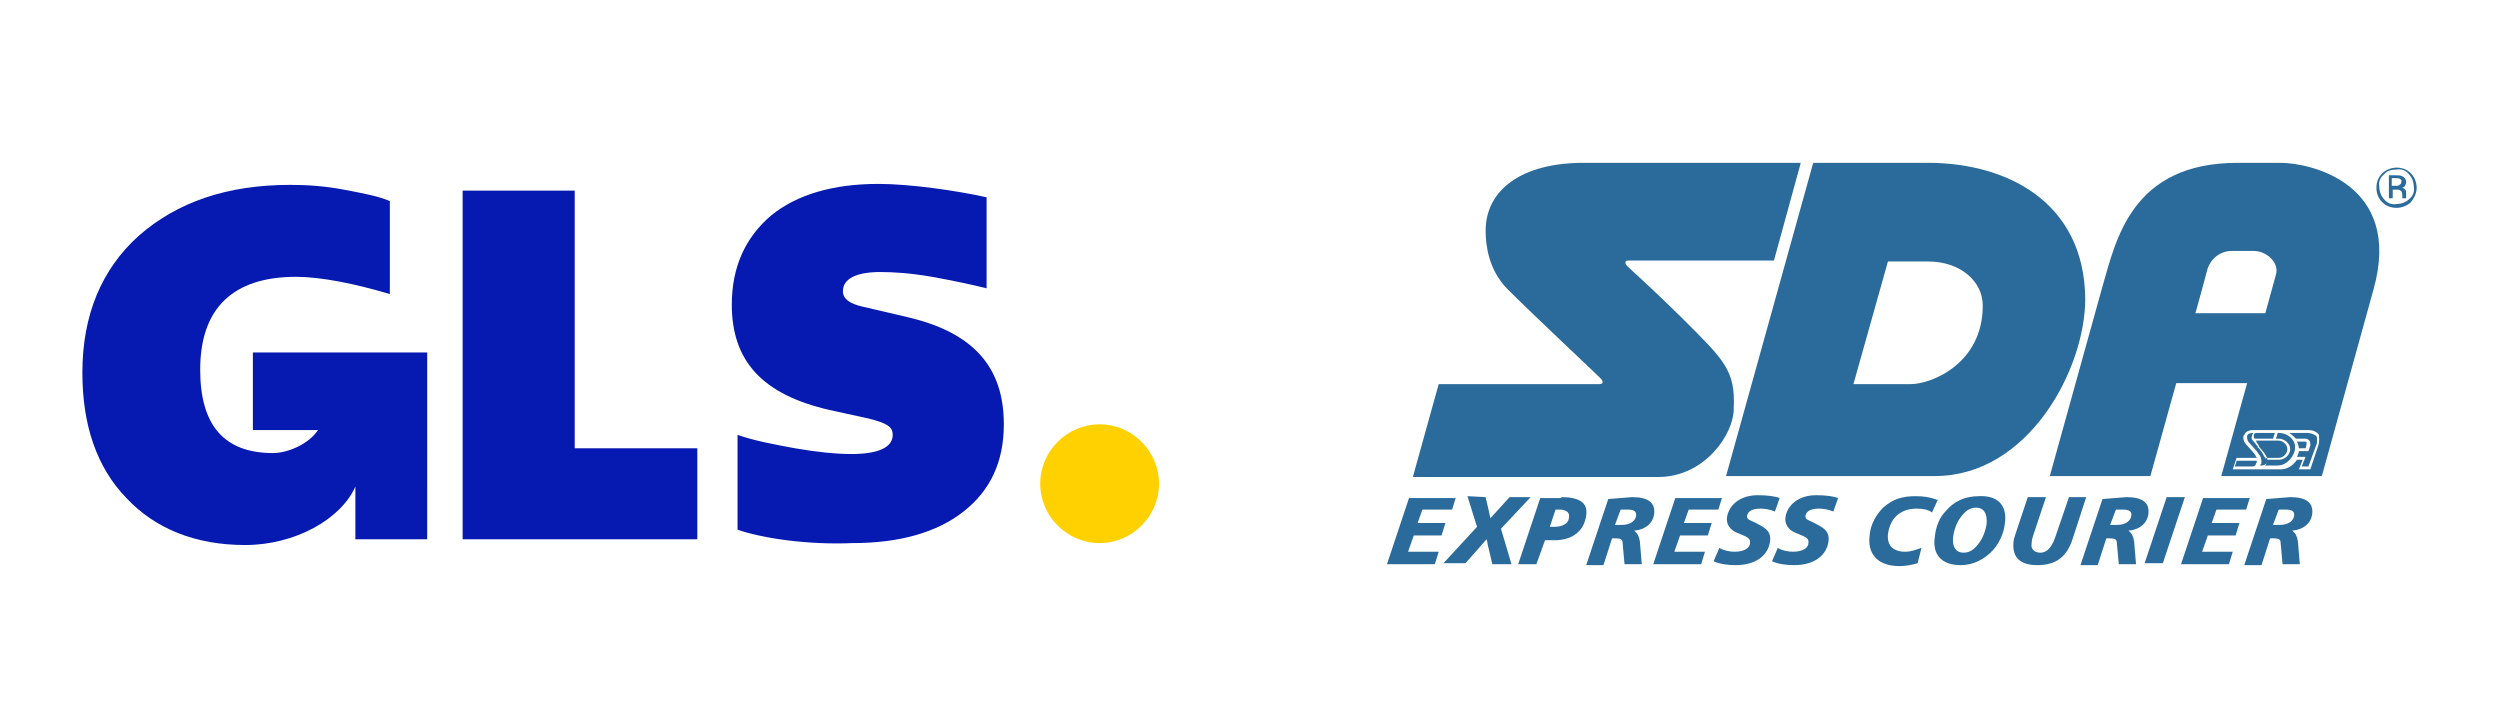
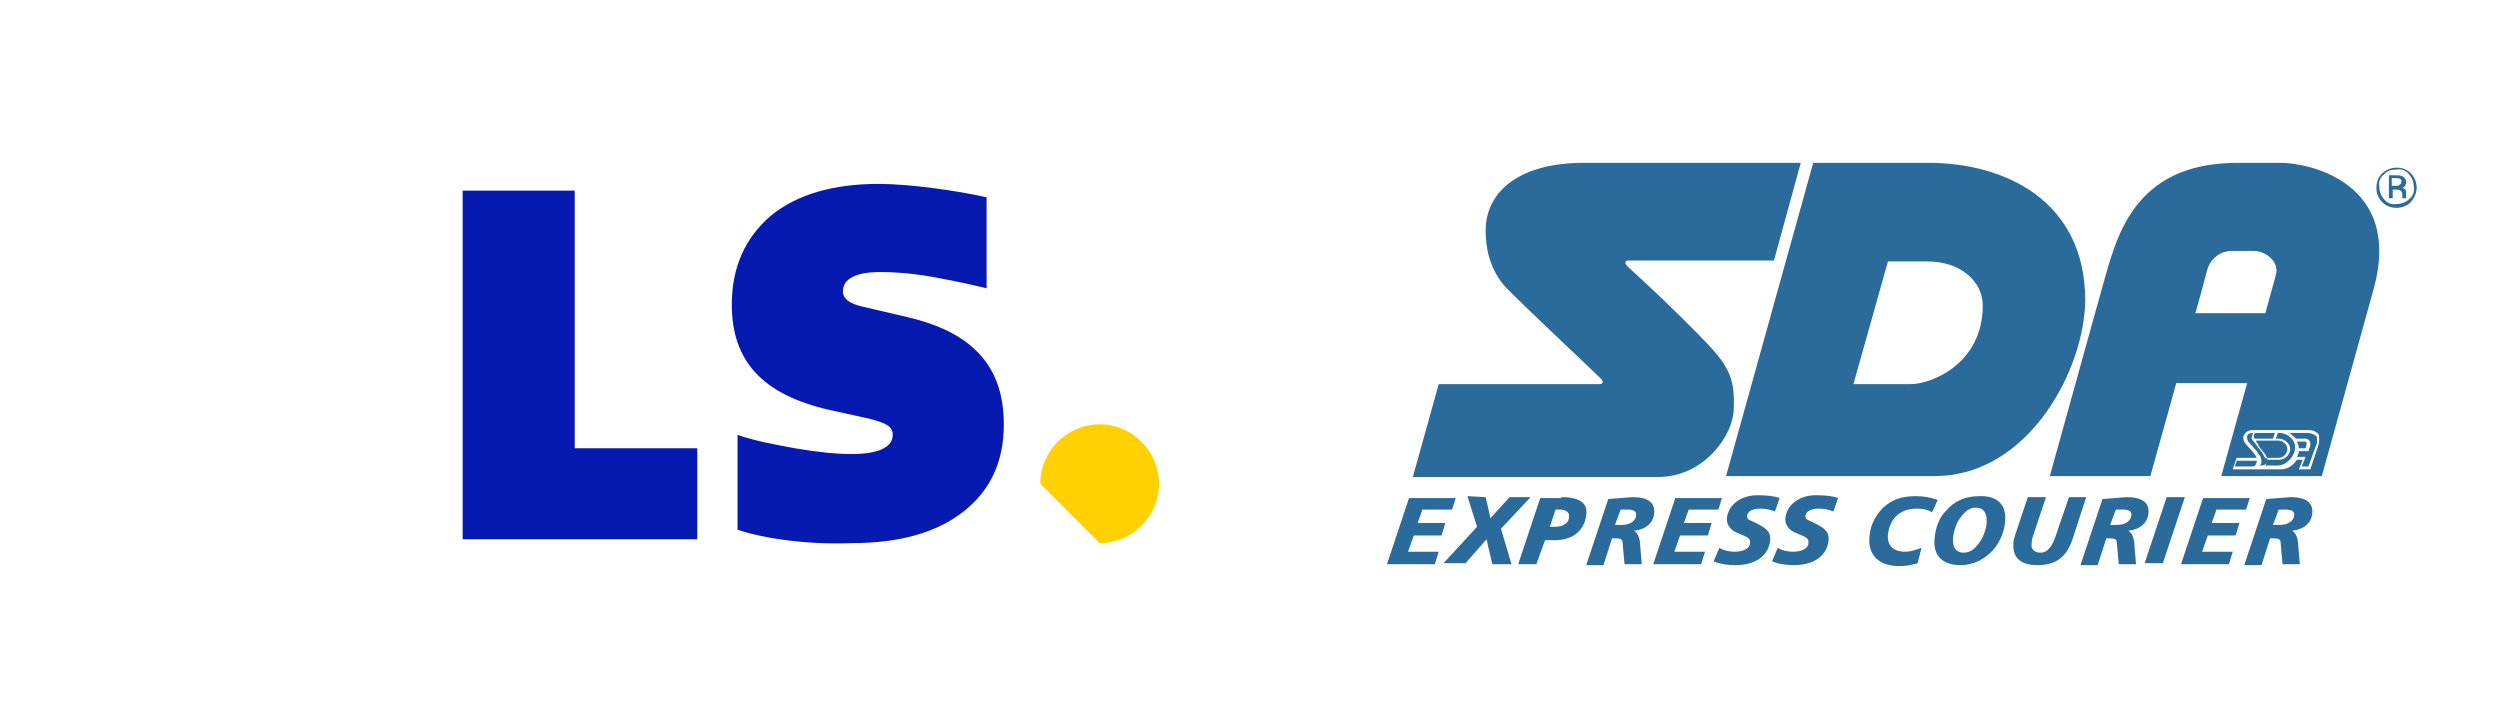
<svg xmlns="http://www.w3.org/2000/svg" version="1.1" id="Livello_1" x="0px" y="0px" viewBox="0 0 261 74" style="enable-background:new 0 0 261 74;" xml:space="preserve">
  <style type="text/css">
	.st0{fill:#FFD100;}
	.st1{fill:#061AB1;}
	.st2{fill-rule:evenodd;clip-rule:evenodd;fill:#FFFFFF;fill-opacity:0;}
	.st3{fill-rule:evenodd;clip-rule:evenodd;fill:#2A6B9B;}
</style>
-   <path class="st0" d="M114.8,56.7c3.4,0,6.2-2.8,6.2-6.2c0-3.4-2.8-6.2-6.2-6.2s-6.2,2.8-6.2,6.2C108.6,53.9,111.4,56.7,114.8,56.7z" />
-   <path class="st1" d="M26.4,36.8v8.1h6.8c-1,1.5-3.2,2.4-4.7,2.4c-5.1,0-7.6-2.9-7.6-8.7c0-6.4,3.4-9.7,10-9.7c2.6,0,6.1,0.7,9.8,1.8  v-9.7c-1.1-0.5-2.7-0.8-4.8-1.2c-2.1-0.4-4-0.5-5.6-0.5c-6.6,0-11.8,1.8-15.8,5.3c-3.9,3.5-5.9,8.3-5.9,14.3c0,5.5,1.5,9.9,4.6,13.1  c3,3.2,7.2,4.9,12.4,4.9c5.2,0,10-2.7,11.5-6.1l0,5.5h7.5V36.8H26.4z" />
+   <path class="st0" d="M114.8,56.7c3.4,0,6.2-2.8,6.2-6.2c0-3.4-2.8-6.2-6.2-6.2s-6.2,2.8-6.2,6.2z" />
  <path class="st1" d="M48.3,56.3V19.9H60v26.9h12.8v9.5H48.3z" />
  <path class="st1" d="M77,55.3v-9.9c1.7,0.6,3.8,1,6,1.4c2.3,0.4,4.3,0.6,5.9,0.6c2.8,0,4.3-0.7,4.3-2c0-0.8-0.5-1.2-2.5-1.7  l-4.1-0.9c-7-1.6-10.2-5.1-10.2-11c0-3.9,1.4-7,4.1-9.3c2.7-2.2,6.5-3.3,11.2-3.3c3.3,0,8.2,0.7,11.3,1.4v9.5  c-1.6-0.4-3.5-0.8-5.7-1.2c-2.3-0.4-4.1-0.5-5.4-0.5c-2.5,0-3.9,0.7-3.9,2c0,0.8,0.7,1.3,2,1.6l4.7,1.1c6.9,1.6,10.1,5.2,10.1,11.2  c0,3.9-1.4,6.9-4.2,9.1c-2.8,2.2-6.7,3.3-11.6,3.3C84.3,56.9,79.6,56.2,77,55.3z" />
  <g>
    <path class="st2" d="M139.6-21h118V97h-118V-21z" />
    <path class="st3" d="M152,51.9l-0.4,1.3h-3.1l-0.5,1.4h2.9l-0.4,1.3h-2.9l-0.6,1.7h3.2l-0.4,1.3h-5l2.3-6.9H152z M155.1,51.9   l0.3,1.3c0,0.1,0.1,0.4,0.2,0.9l2-2.2h2.2l-3.1,3.3l1.1,3.7h-2l-0.4-1.7c-0.1-0.3-0.1-0.6-0.2-0.9l-2.2,2.5h-2.3l3.5-3.8l-1-3.2   L155.1,51.9L155.1,51.9z M163,51.9c1.9,0,2.8,0.6,2.6,1.9c-0.2,1.6-1.4,2.6-3.3,2.6c-0.2,0-0.6,0-1,0l-0.9,2.5h-1.9l2.3-6.9H163z    M161.8,55h0.5c0.9,0,1.5-0.4,1.5-1c0.1-0.5-0.3-0.8-1-0.8h-0.4L161.8,55z M170.4,51.9c1.7,0,2.4,0.6,2.3,1.7   c-0.1,1-0.9,1.7-2.1,1.8c0.4,0.3,0.5,0.6,0.6,1.1l0.2,2.4h-1.8l-0.2-2.2c0-0.4-0.2-0.5-0.8-0.5h-0.3l-0.9,2.8h-1.8l2.3-6.9   L170.4,51.9L170.4,51.9z M168.6,54.8h0.7c0.9,0,1.4-0.4,1.5-0.9c0.1-0.5-0.2-0.7-0.9-0.7h-0.7L168.6,54.8L168.6,54.8z M179.8,51.9   l-0.4,1.3h-3.1l-0.5,1.4h2.9l-0.4,1.3h-2.9l-0.6,1.7h3.2l-0.4,1.3h-5l2.3-6.9H179.8z M185.3,53.4c-0.5-0.2-1-0.3-1.5-0.3   c-0.9,0-1.3,0.3-1.4,0.7c-0.1,0.5,0.4,0.5,1.1,0.9c1,0.5,1.4,0.9,1.3,1.8c-0.2,1.5-1.5,2.5-3.6,2.5c-0.8,0-1.6-0.1-2.3-0.4l0.6-1.4   c0.5,0.3,1.1,0.4,1.6,0.4c1,0,1.6-0.4,1.6-0.9c0.1-0.6-0.5-0.7-1.4-1.1c-0.7-0.3-1.1-0.9-1-1.6c0.2-1.3,1.4-2.3,3.2-2.3   c1,0,1.8,0.1,2.3,0.3L185.3,53.4L185.3,53.4z M191.4,53.4c-0.5-0.2-1-0.3-1.5-0.3c-0.9,0-1.3,0.3-1.4,0.7c-0.1,0.5,0.4,0.5,1.1,0.9   c1,0.5,1.4,0.9,1.3,1.8c-0.2,1.5-1.5,2.5-3.6,2.5c-0.8,0-1.6-0.1-2.3-0.4l0.6-1.4c0.5,0.3,1.1,0.4,1.6,0.4c1,0,1.6-0.4,1.6-0.9   c0.1-0.6-0.5-0.7-1.4-1.1c-0.7-0.3-1.1-0.9-1-1.6c0.2-1.3,1.4-2.3,3.2-2.3c1,0,1.8,0.1,2.3,0.3L191.4,53.4L191.4,53.4z M201.7,53.5   c-0.4-0.3-1-0.4-1.6-0.4c-1.7,0-2.8,1-3,2.7c-0.1,1.1,0.5,1.8,1.8,1.8c0.6,0,1.1-0.2,1.7-0.4l-0.4,1.6c-0.7,0.2-1.3,0.3-1.9,0.3   c-2.2,0-3.4-1.2-3.1-3.3c0.1-1.1,0.7-2.1,1.4-2.8c1-0.9,2-1.2,3.4-1.2c0.8,0,1.5,0.1,2.3,0.4L201.7,53.5L201.7,53.5z M209.3,54.7   c-0.1,1-0.6,2-1.2,2.7c-0.9,1-2.1,1.6-3.4,1.6c-2,0-3-1.1-2.7-3c0.1-1,0.5-2,1.1-2.6c0.9-1.1,2.1-1.6,3.5-1.6   C208.6,51.7,209.6,52.8,209.3,54.7z M206.3,53c-0.6,0-1.1,0.3-1.6,1c-0.4,0.5-0.7,1.3-0.8,2.1c-0.1,1,0.3,1.6,1.1,1.6   c0.6,0,1.1-0.3,1.6-1c0.4-0.5,0.7-1.3,0.8-2C207.5,53.6,207.1,53,206.3,53L206.3,53z M213.6,51.9l-1.3,3.9c-0.1,0.3-0.2,0.6-0.2,1   c-0.1,0.5,0.3,0.9,0.9,0.9c0.8,0,1.3-0.7,1.7-2l1.3-3.8h1.8l-1.4,4.3c-0.6,1.9-1.7,2.8-3.7,2.8c-1.8,0-2.6-0.8-2.5-2.3   c0-0.3,0.1-0.6,0.2-0.9l1.3-3.9L213.6,51.9L213.6,51.9L213.6,51.9z M222,51.9c1.7,0,2.4,0.6,2.3,1.7c-0.1,1-0.9,1.7-2.1,1.8   c0.4,0.3,0.5,0.6,0.6,1.1l0.2,2.4h-1.8l-0.2-2.2c0-0.4-0.2-0.5-0.8-0.5h-0.3l-0.9,2.8h-1.8l2.3-6.9L222,51.9L222,51.9z M220.3,54.8   h0.7c0.9,0,1.4-0.4,1.5-0.9c0.1-0.5-0.2-0.7-0.9-0.7h-0.7L220.3,54.8L220.3,54.8z M228.1,51.9l-2.3,6.9h-1.9l2.3-6.9H228.1z    M234.9,51.9l-0.4,1.3h-3.1l-0.5,1.4h2.9l-0.4,1.3h-2.9l-0.6,1.7h3.2l-0.4,1.3h-5l2.3-6.9H234.9L234.9,51.9z M239.1,51.9   c1.7,0,2.4,0.6,2.3,1.7c-0.1,1-0.9,1.7-2.1,1.8c0.4,0.3,0.5,0.6,0.6,1.1l0.2,2.4h-1.8l-0.2-2.2c0-0.4-0.2-0.5-0.8-0.5h-0.3   l-0.9,2.8h-1.8l2.3-6.9L239.1,51.9L239.1,51.9z M237.3,54.8h0.7c0.9,0,1.4-0.4,1.5-0.9c0.1-0.5-0.2-0.7-0.9-0.7h-0.7L237.3,54.8z    M175.5,33.1c-2.2-2.2-5.6-5.3-5.6-5.3c-0.3-0.3-0.3-0.6,0.1-0.6h15.2l2.8-10.2h-22.7c-6.4,0-10.2,2.8-10.2,7.1c0,1.5,0.3,4,2.2,6   c3,3,8.9,8.5,9.8,9.4c0.3,0.3,0.3,0.6-0.1,0.6h-16.8l-2.7,9.7h25.6c4.9,0,7.9-4.5,7.9-7.1C181.2,38.6,180,37.6,175.5,33.1   L175.5,33.1z M201.3,17h-12l-9.1,32.7h21.8c9.8,0,15.7-11.2,15.7-18.5C217.6,21,209.4,17,201.3,17L201.3,17z M199.5,40.1h-6   l3.6-12.8h4.2c3.4,0,5.7,2.1,5.7,4.6C207,38,201.6,40.1,199.5,40.1z M237.3,45.8l0.2-0.6h-1.9c-0.2,0-0.3,0.1-0.3,0.2   c0,0.1,0,0.1,0,0.2c0,0.1,0,0.1,0.1,0.2H237.3z M235.6,46.2c0.2,0.2,0.2,0.3,0.2,0.3c0,0.1,0,0.1,0.6,0.8c0.1,0.2,0.2,0.3,0.3,0.5   h1.2c0.6,0,0.9-0.6,0.9-0.9c0-0.5-0.5-0.9-0.9-0.9h-2.4C235.6,46.1,235.6,46.2,235.6,46.2L235.6,46.2z" />
    <path class="st3" d="M238.1,17h-4.5c-11.1,0-12.7,8.1-14.1,12.9L214,49.7h10.5l2.7-9.7h7.4l-2.7,9.7h10.5l5.4-19.5   C250.9,19.1,241.1,17,238.1,17L238.1,17z M229.2,32.7c0,0,0.9-3.2,1.2-4.4c0.3-1.2,1.3-2.1,2.6-2.1h2.3c1.3,0,2.7,1.2,2.3,2.5   l-1.1,4L229.2,32.7L229.2,32.7z M242,46.6l-0.8,2.4H240l0.4-1h-0.6c-0.4,0.6-1,1-1.7,1h-5l0.4-1.2h2.1c0-0.1-0.1-0.1-0.1-0.2   l-0.2-0.3l-0.8-0.9c-0.2-0.2-0.3-0.5-0.3-0.7c0-0.1,0-0.2,0.1-0.3c0.2-0.5,0.8-0.5,1-0.5h1l1.8,0h2.9c0.5,0,0.9,0.2,1.1,0.5   C242.1,45.7,242.2,46.1,242,46.6L242,46.6z" />
    <path class="st3" d="M240.9,45.2H239c0.3,0.2,0.5,0.4,0.7,0.6h1c0.2,0,0.3,0.1,0.4,0.2c0.1,0.1,0.1,0.3,0.1,0.5l-0.2,0.6H240   c0,0.2-0.1,0.4-0.2,0.6h0.9l-0.4,1h0.7l0.8-2.2c0.1-0.2,0.1-0.3,0.1-0.5c0-0.2,0-0.4-0.1-0.5C241.5,45.3,241.2,45.2,240.9,45.2   L240.9,45.2z M233.5,48.1c0,0.1-0.1,0.4-0.2,0.6h1.9c0.1,0,0.3-0.1,0.3-0.2c0-0.1,0.1-0.2,0.1-0.2c0-0.1,0-0.1,0-0.2H233.5z" />
    <path class="st3" d="M240.7,46.8l0.1-0.4c0-0.1,0-0.2,0-0.2c0-0.1-0.1-0.1-0.2-0.1h-0.8c0.1,0.2,0.2,0.5,0.2,0.7L240.7,46.8   L240.7,46.8z M237.9,45.2h-0.1l-0.2,0.6h0.3c0.6,0,1.2,0.5,1.2,1.1c0,0.4-0.4,1.1-1.2,1.1h-1.2c0,0.1,0,0.1,0,0.2l-0.1,0.2   c0,0.1-0.1,0.2-0.2,0.2h1.4c1,0,1.8-1.1,1.8-1.8C239.7,46,238.9,45.2,237.9,45.2z M236.5,47.8c-0.1-0.1-0.2-0.3-0.3-0.5   c-0.4-0.6-0.5-0.6-0.5-0.6l0-0.1c-0.2-0.2-0.3-0.4-0.5-0.6c-0.1-0.1-0.2-0.3-0.1-0.4c0-0.1,0-0.2,0.1-0.3c0,0,0-0.1,0.1-0.1   c-0.2,0-0.6,0-0.7,0.3c0,0.1,0,0.1,0,0.2c0,0.2,0.1,0.4,0.2,0.5l0.8,0.9l0.2,0.3c0.2,0.2,0.3,0.5,0.3,0.8c0,0.1,0,0.2-0.1,0.3   c0,0,0,0.1-0.1,0.1h0.1c0.5,0,0.6-0.2,0.7-0.4c0,0,0-0.1,0-0.1c0-0.1,0-0.1,0-0.2c0,0,0-0.1,0-0.1   C236.5,47.9,236.5,47.9,236.5,47.8L236.5,47.8z M251.7,21.1c-0.4,0.4-1,0.6-1.5,0.6c-0.6,0-1.1-0.2-1.5-0.6   c-0.4-0.4-0.6-0.9-0.6-1.5c0-0.6,0.2-1.1,0.6-1.5c0.4-0.4,1-0.6,1.5-0.6c0.6,0,1.1,0.2,1.5,0.6c0.4,0.4,0.6,1,0.6,1.5   C252.3,20.1,252.1,20.6,251.7,21.1L251.7,21.1z M248.9,18.2c-0.4,0.3-0.6,0.8-0.5,1.3c0,0.5,0.2,1,0.5,1.3c0.3,0.4,0.8,0.6,1.3,0.5   c0.5,0,1-0.2,1.3-0.5c0.4-0.3,0.6-0.8,0.5-1.3c0-0.5-0.2-1-0.5-1.3c-0.3-0.4-0.8-0.6-1.3-0.5C249.7,17.7,249.2,17.8,248.9,18.2z    M250.1,18.3c0.3,0,0.5,0,0.7,0.1c0.2,0.1,0.4,0.3,0.4,0.6c0,0.2-0.1,0.4-0.2,0.5c-0.1,0.1-0.2,0.1-0.3,0.1c0.2,0,0.3,0.1,0.4,0.2   c0.1,0.1,0.1,0.2,0.1,0.4v0.2c0,0.1,0,0.1,0,0.2c0,0.1,0,0.1,0,0.1l0,0h-0.4c0,0,0,0,0,0c0,0,0,0,0,0l0-0.1v-0.2   c0-0.3-0.1-0.5-0.2-0.5c-0.1-0.1-0.2-0.1-0.5-0.1h-0.3v0.9h-0.4v-2.4L250.1,18.3L250.1,18.3z M250.6,18.7c-0.1-0.1-0.3-0.1-0.5-0.1   h-0.4v0.8h0.4c0.2,0,0.3,0,0.4-0.1c0.2-0.1,0.2-0.2,0.2-0.4C250.8,18.9,250.7,18.8,250.6,18.7L250.6,18.7z" />
  </g>
</svg>